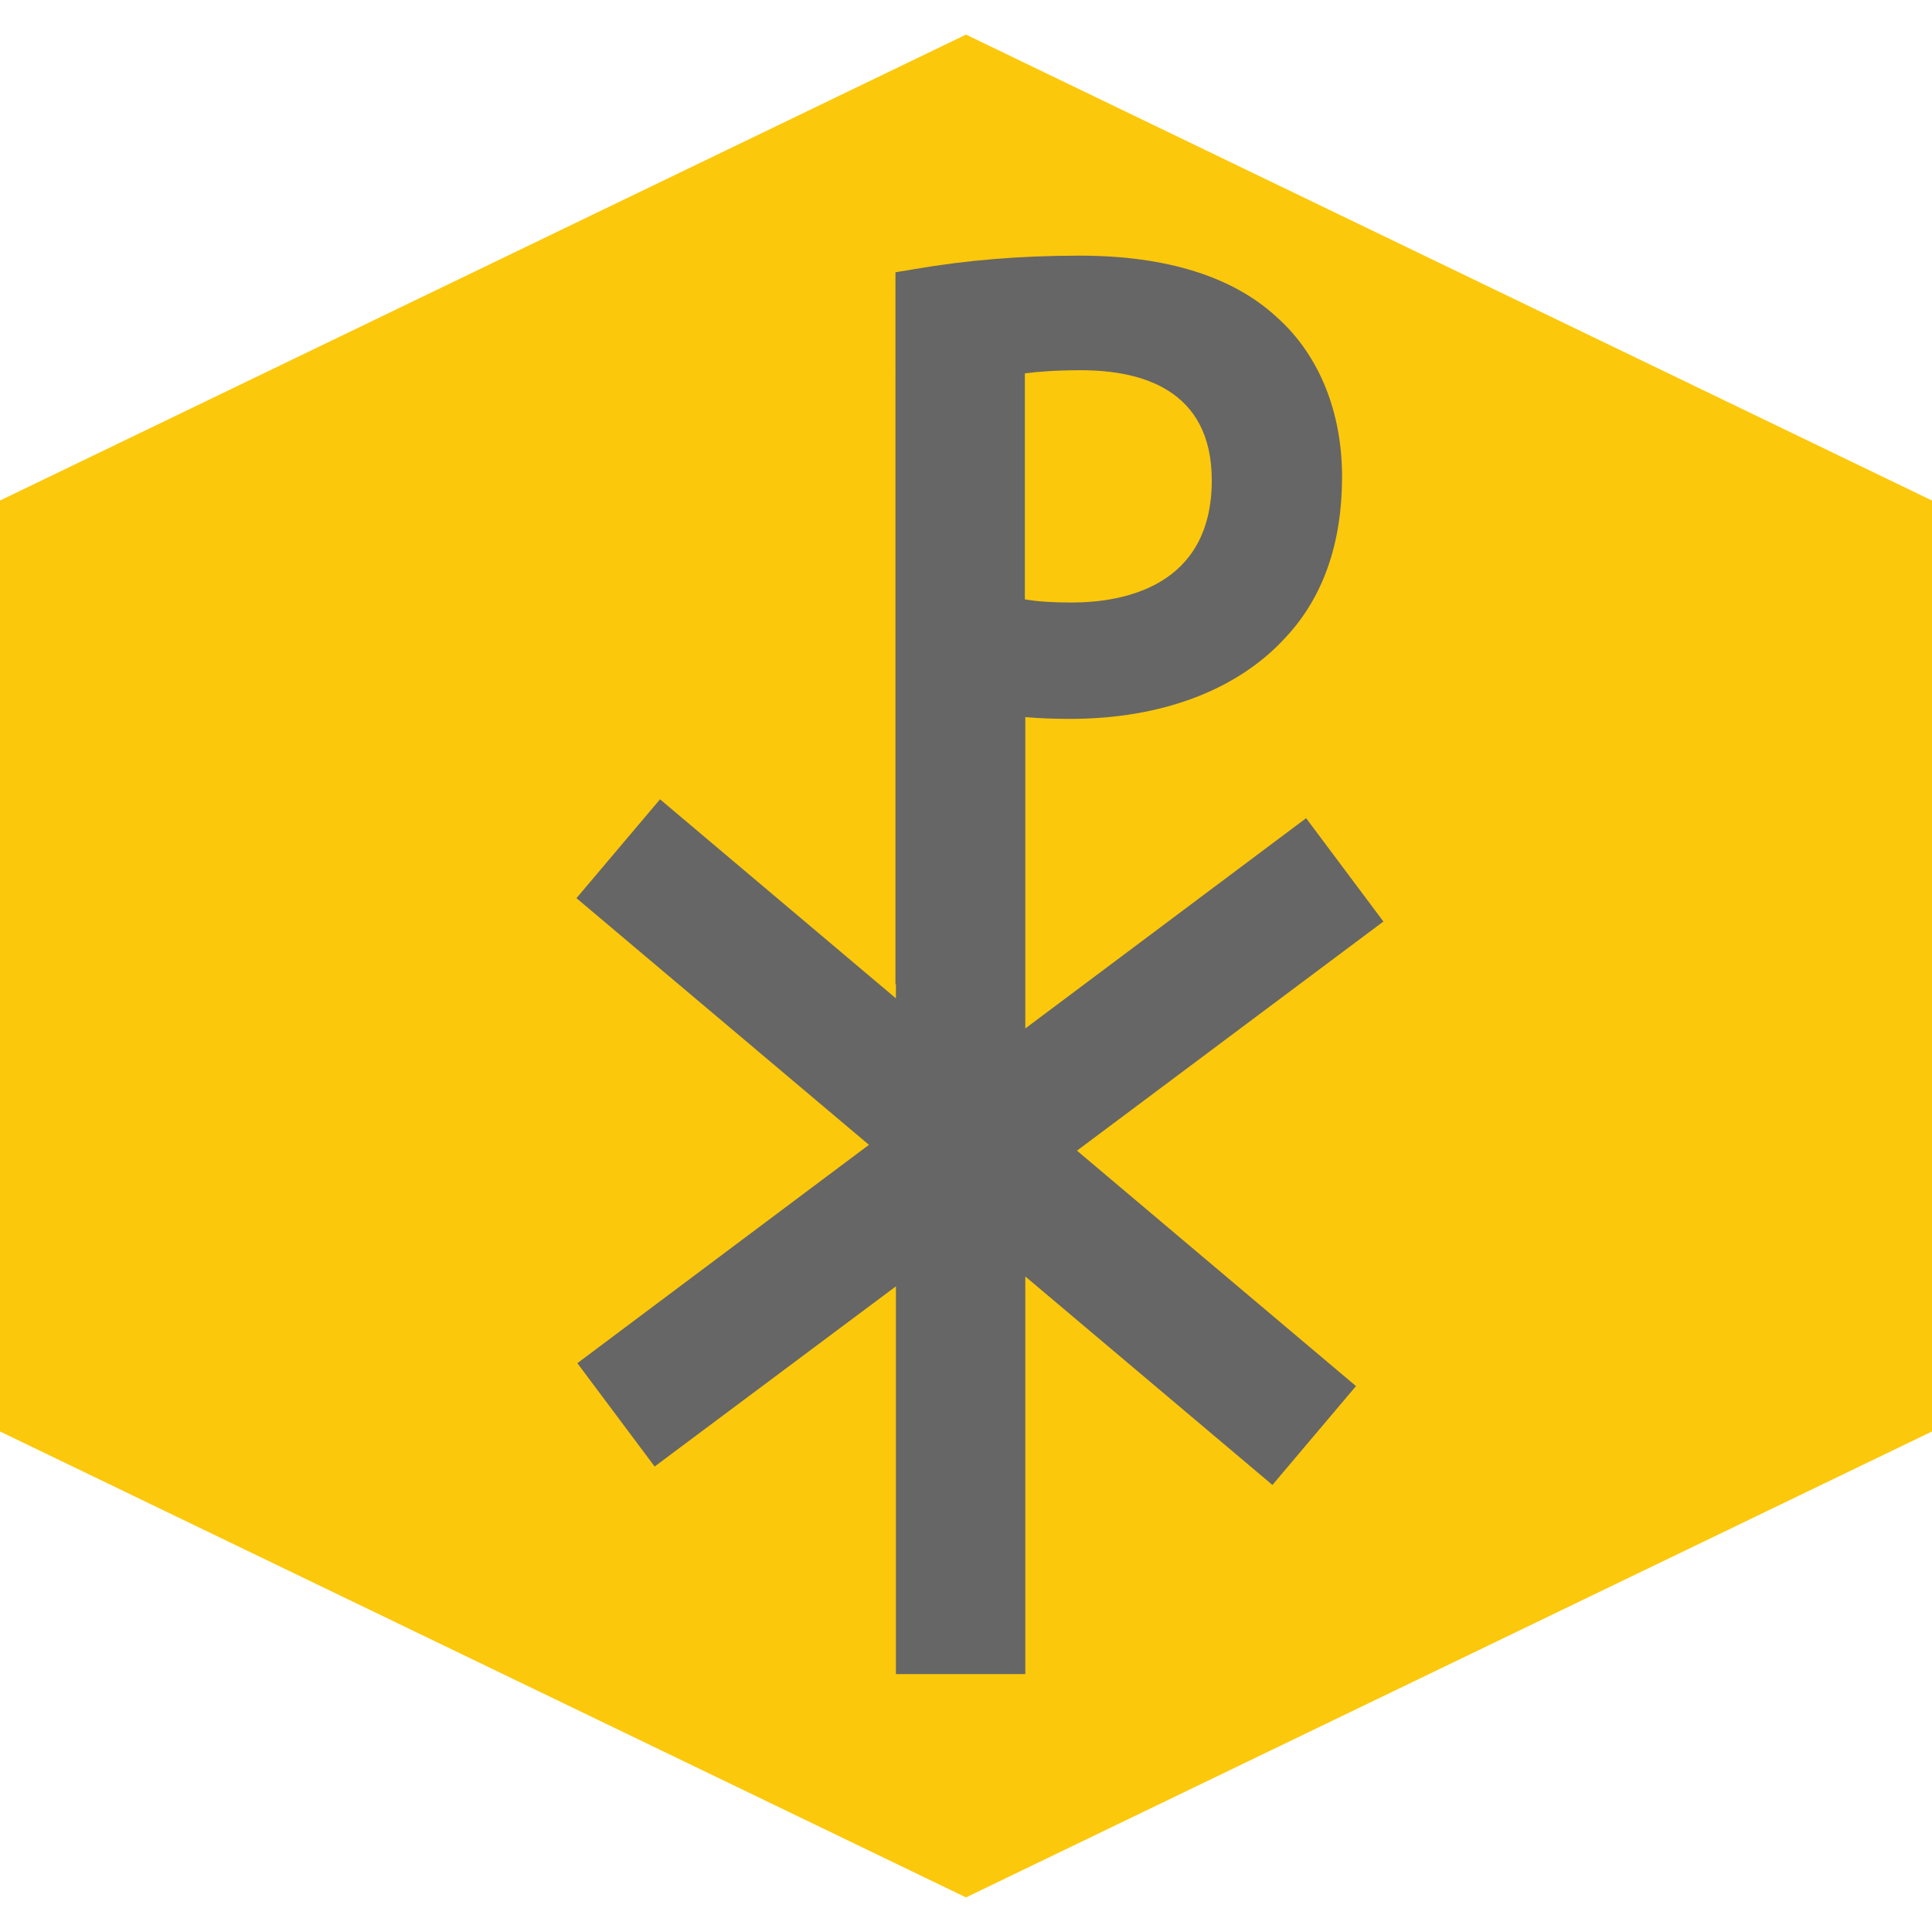
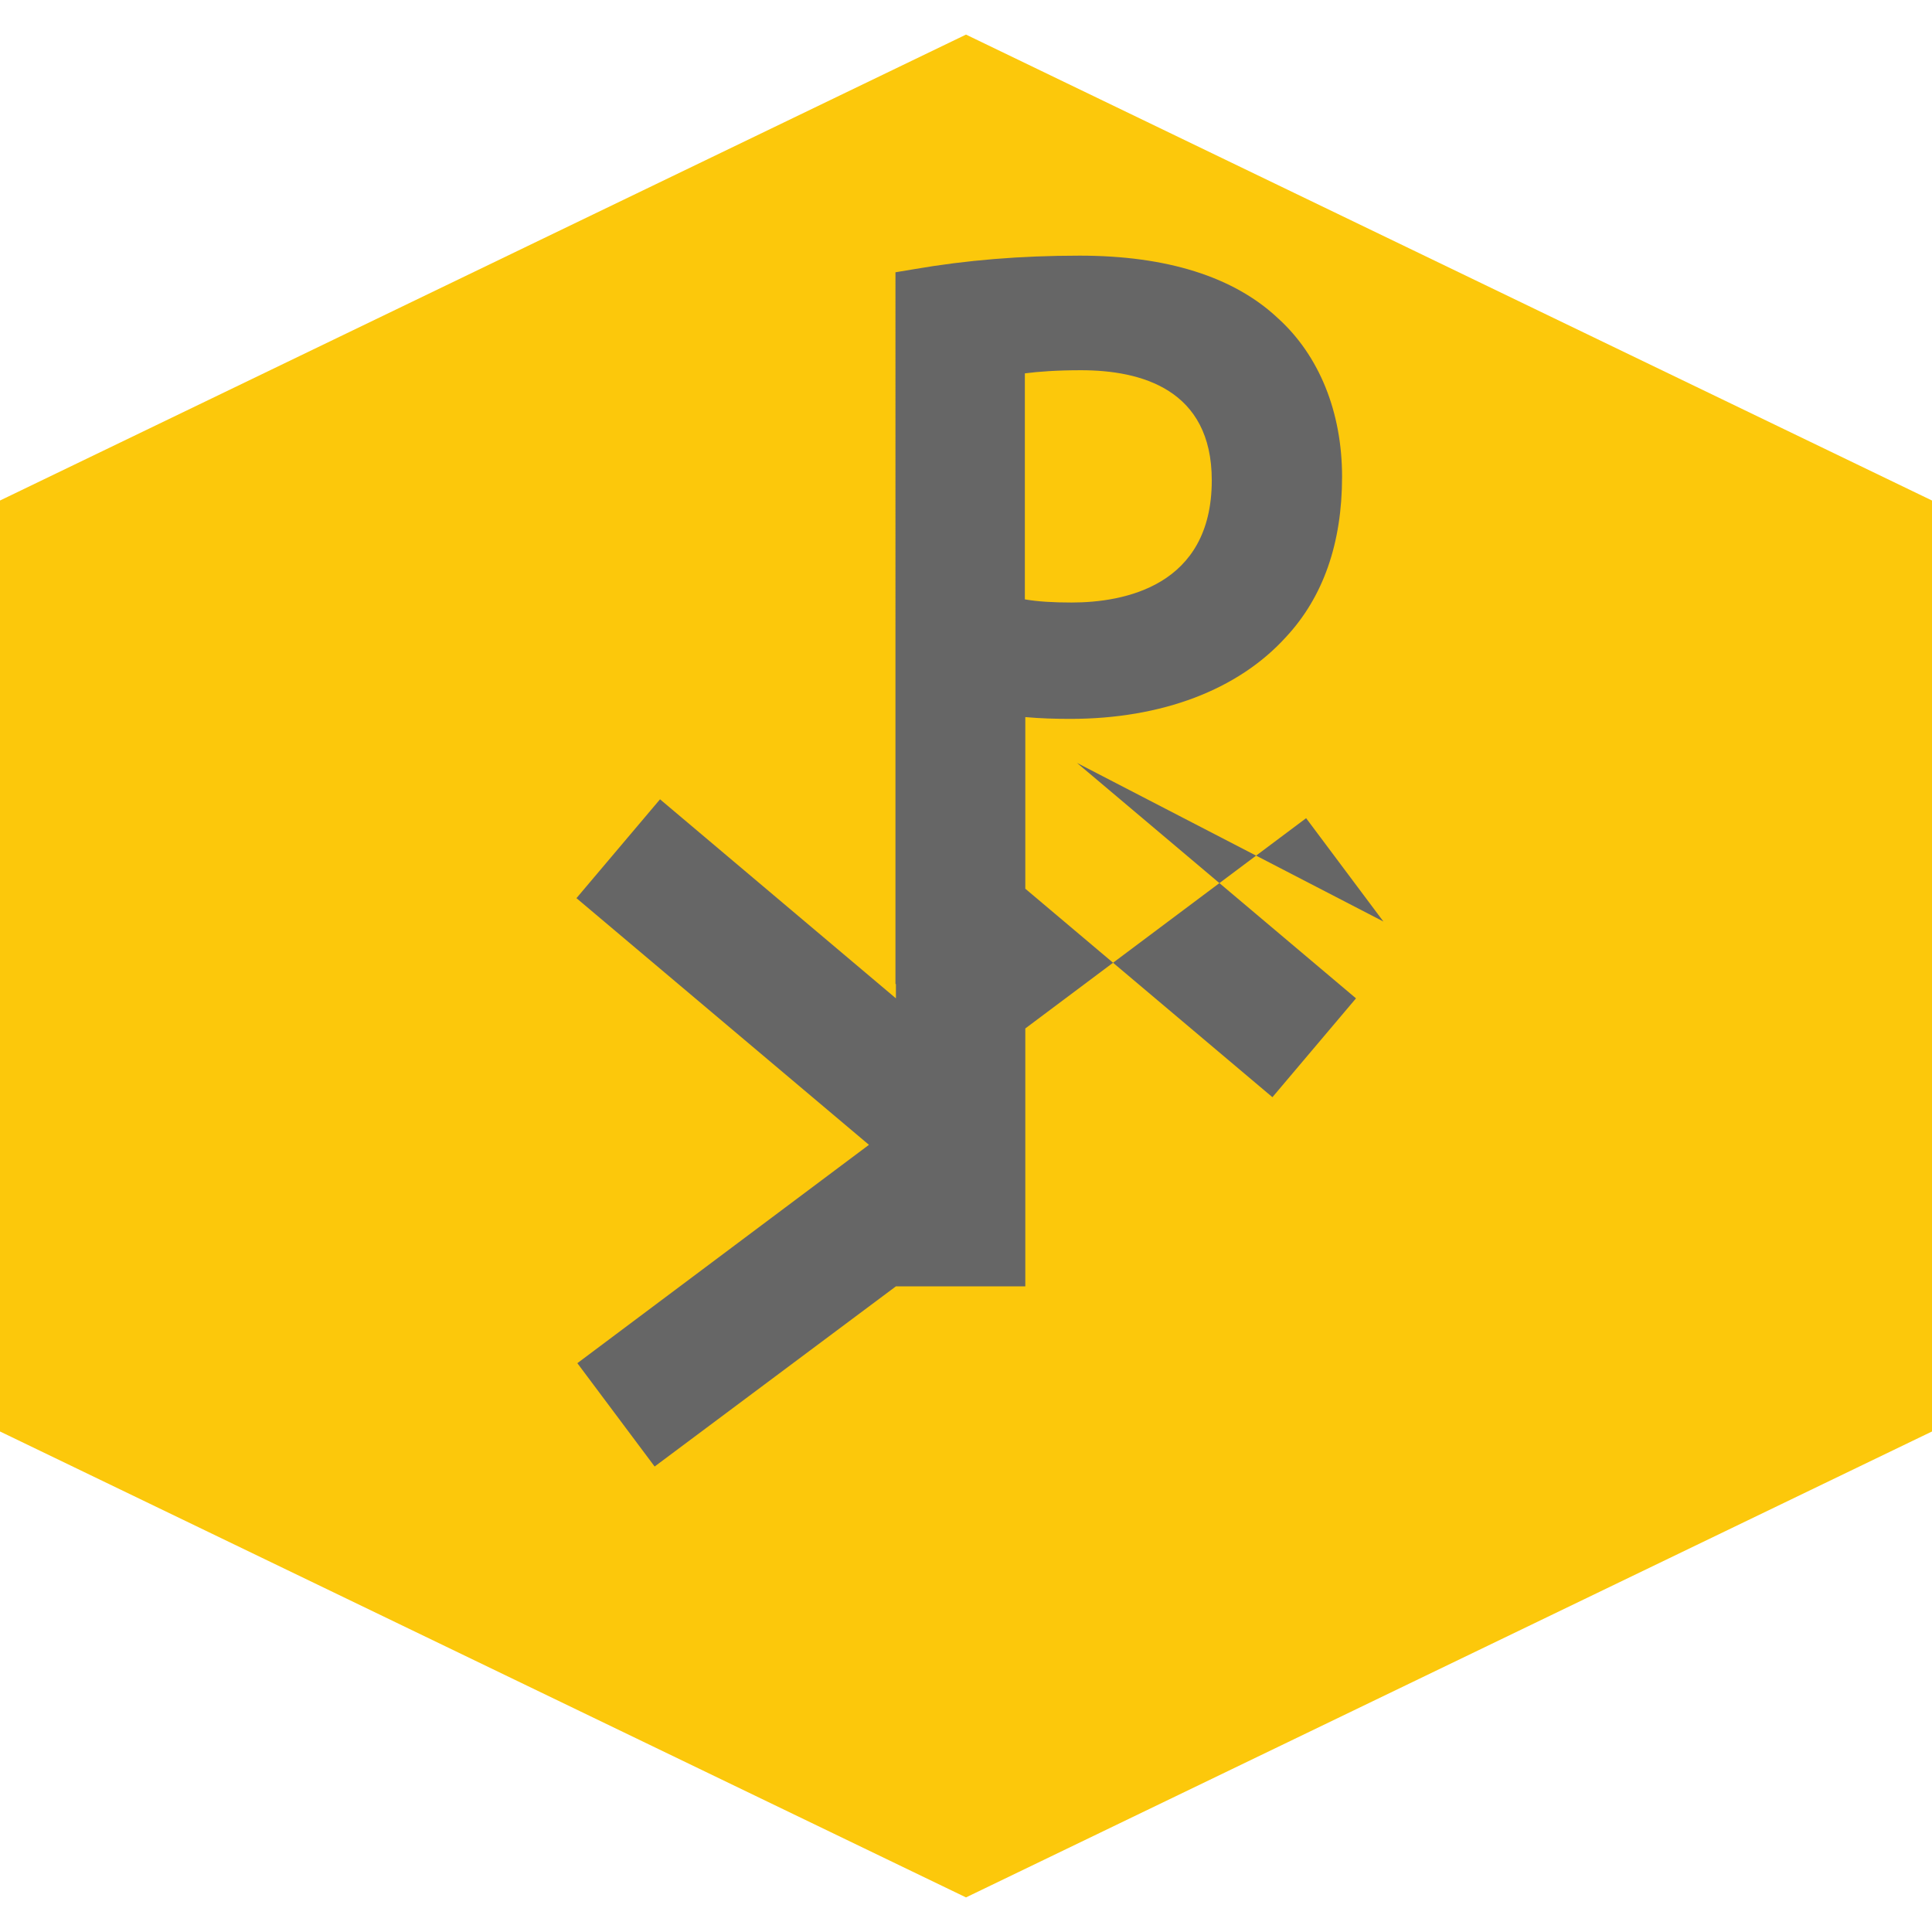
<svg xmlns="http://www.w3.org/2000/svg" version="1.1" id="Layer_1" x="0px" y="0px" viewBox="0 0 430 430" style="enable-background:new 0 0 430 430;" xml:space="preserve">
  <style type="text/css">
	.st0{opacity:0;fill:#FCC80B;}
	.st1{fill:#FCC80B;}
	.st2{fill:#666666;}
</style>
-   <rect y="0" class="st0" width="430" height="430" />
  <g>
    <polygon class="st1" points="430,318.6 215,422.3 0,318.6 0,111.4 215,7.7 430,111.4  " />
-     <path class="st2" d="M307.9,205.1l-17.2-23l-62.5,46.8v-24.1h0v-45.2c3.3,0.3,6.7,0.4,10,0.4c20.4,0,37.4-6.5,48-18.2   c8.3-8.9,12.5-20.9,12.5-35.7c0-14.4-5.1-27-14.3-35.3c-9.8-9.2-24.7-13.9-44.1-13.9c-13.2,0-25.2,1-36.8,3l-4.2,0.7V219h0.1v3.2   l-52.5-44.3l-18.6,22l65.1,54.9l-64.9,48.6l17.2,23l53.7-40.1v86.3h28.8v-88.5l55,46.4l18.6-22l-62.1-52.4L307.9,205.1z    M228.1,133.4V83.1c3-0.4,7.2-0.7,12.5-0.7c13.3,0,29.1,4.2,29.1,24.5c0,23.6-19.6,27.2-31.2,27.2   C234.4,134.1,231,133.9,228.1,133.4z" />
+     <path class="st2" d="M307.9,205.1l-17.2-23l-62.5,46.8v-24.1h0v-45.2c3.3,0.3,6.7,0.4,10,0.4c20.4,0,37.4-6.5,48-18.2   c8.3-8.9,12.5-20.9,12.5-35.7c0-14.4-5.1-27-14.3-35.3c-9.8-9.2-24.7-13.9-44.1-13.9c-13.2,0-25.2,1-36.8,3l-4.2,0.7V219h0.1v3.2   l-52.5-44.3l-18.6,22l65.1,54.9l-64.9,48.6l17.2,23l53.7-40.1h28.8v-88.5l55,46.4l18.6-22l-62.1-52.4L307.9,205.1z    M228.1,133.4V83.1c3-0.4,7.2-0.7,12.5-0.7c13.3,0,29.1,4.2,29.1,24.5c0,23.6-19.6,27.2-31.2,27.2   C234.4,134.1,231,133.9,228.1,133.4z" />
  </g>
</svg>